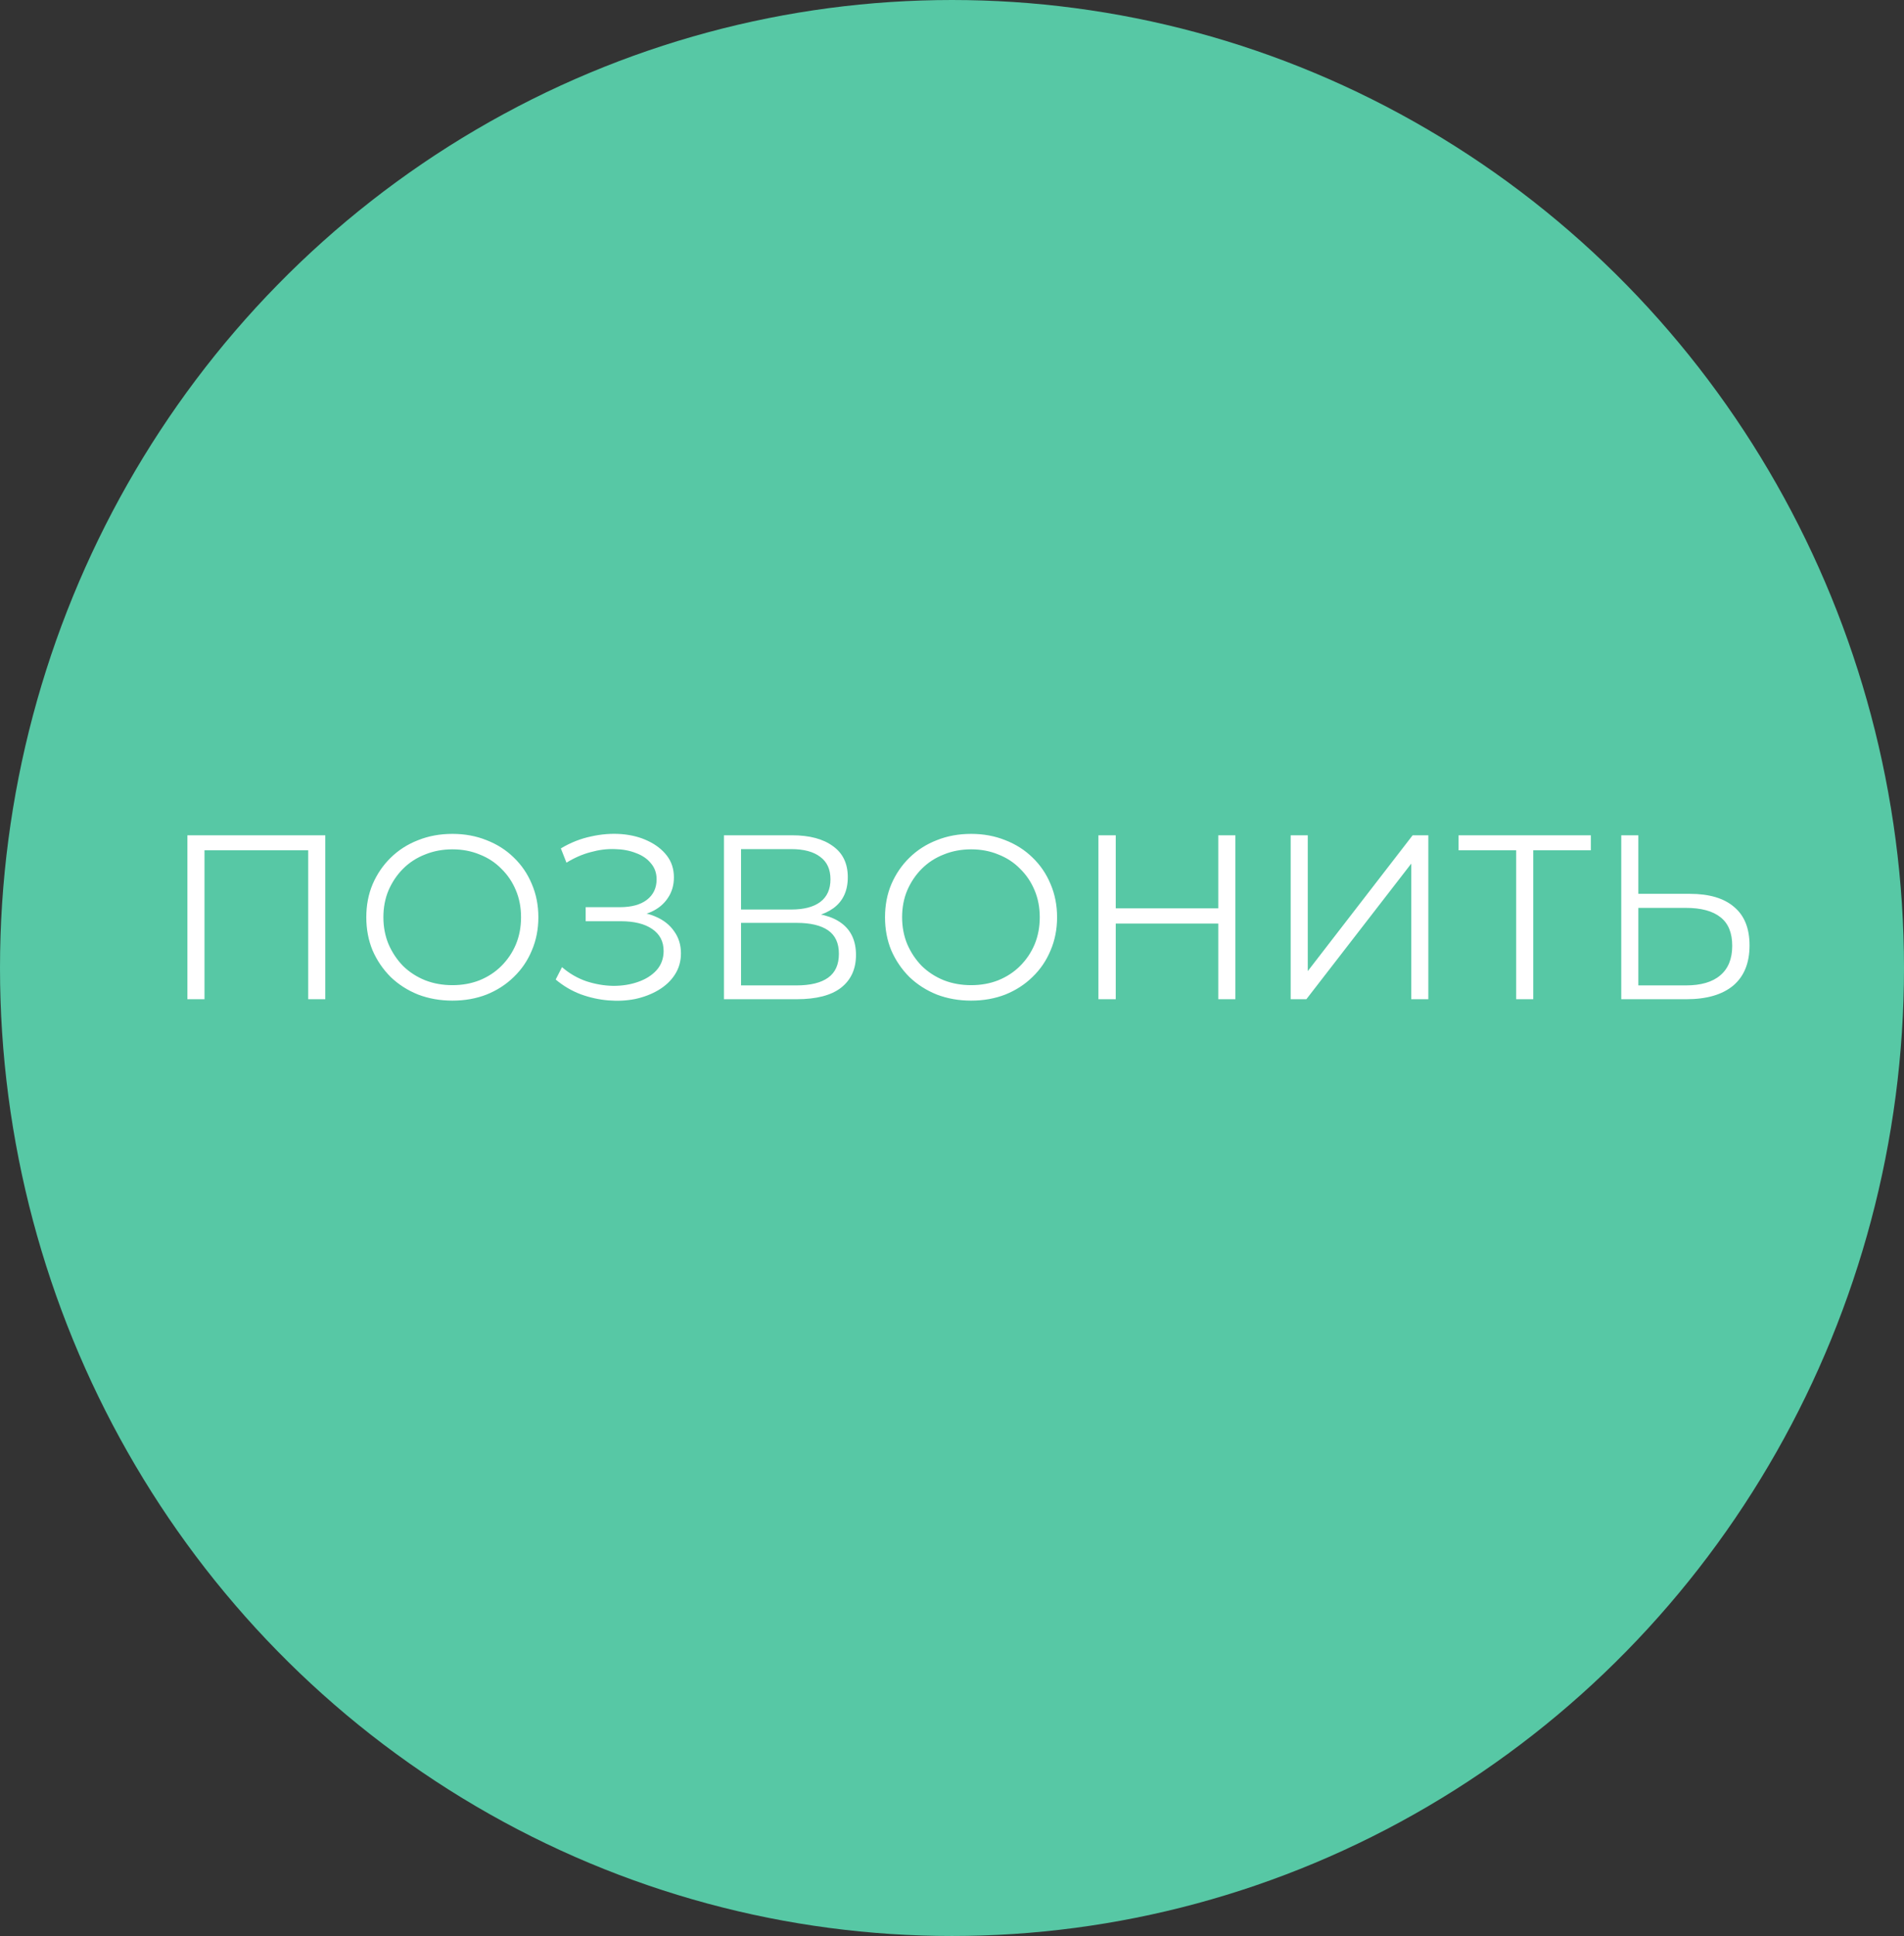
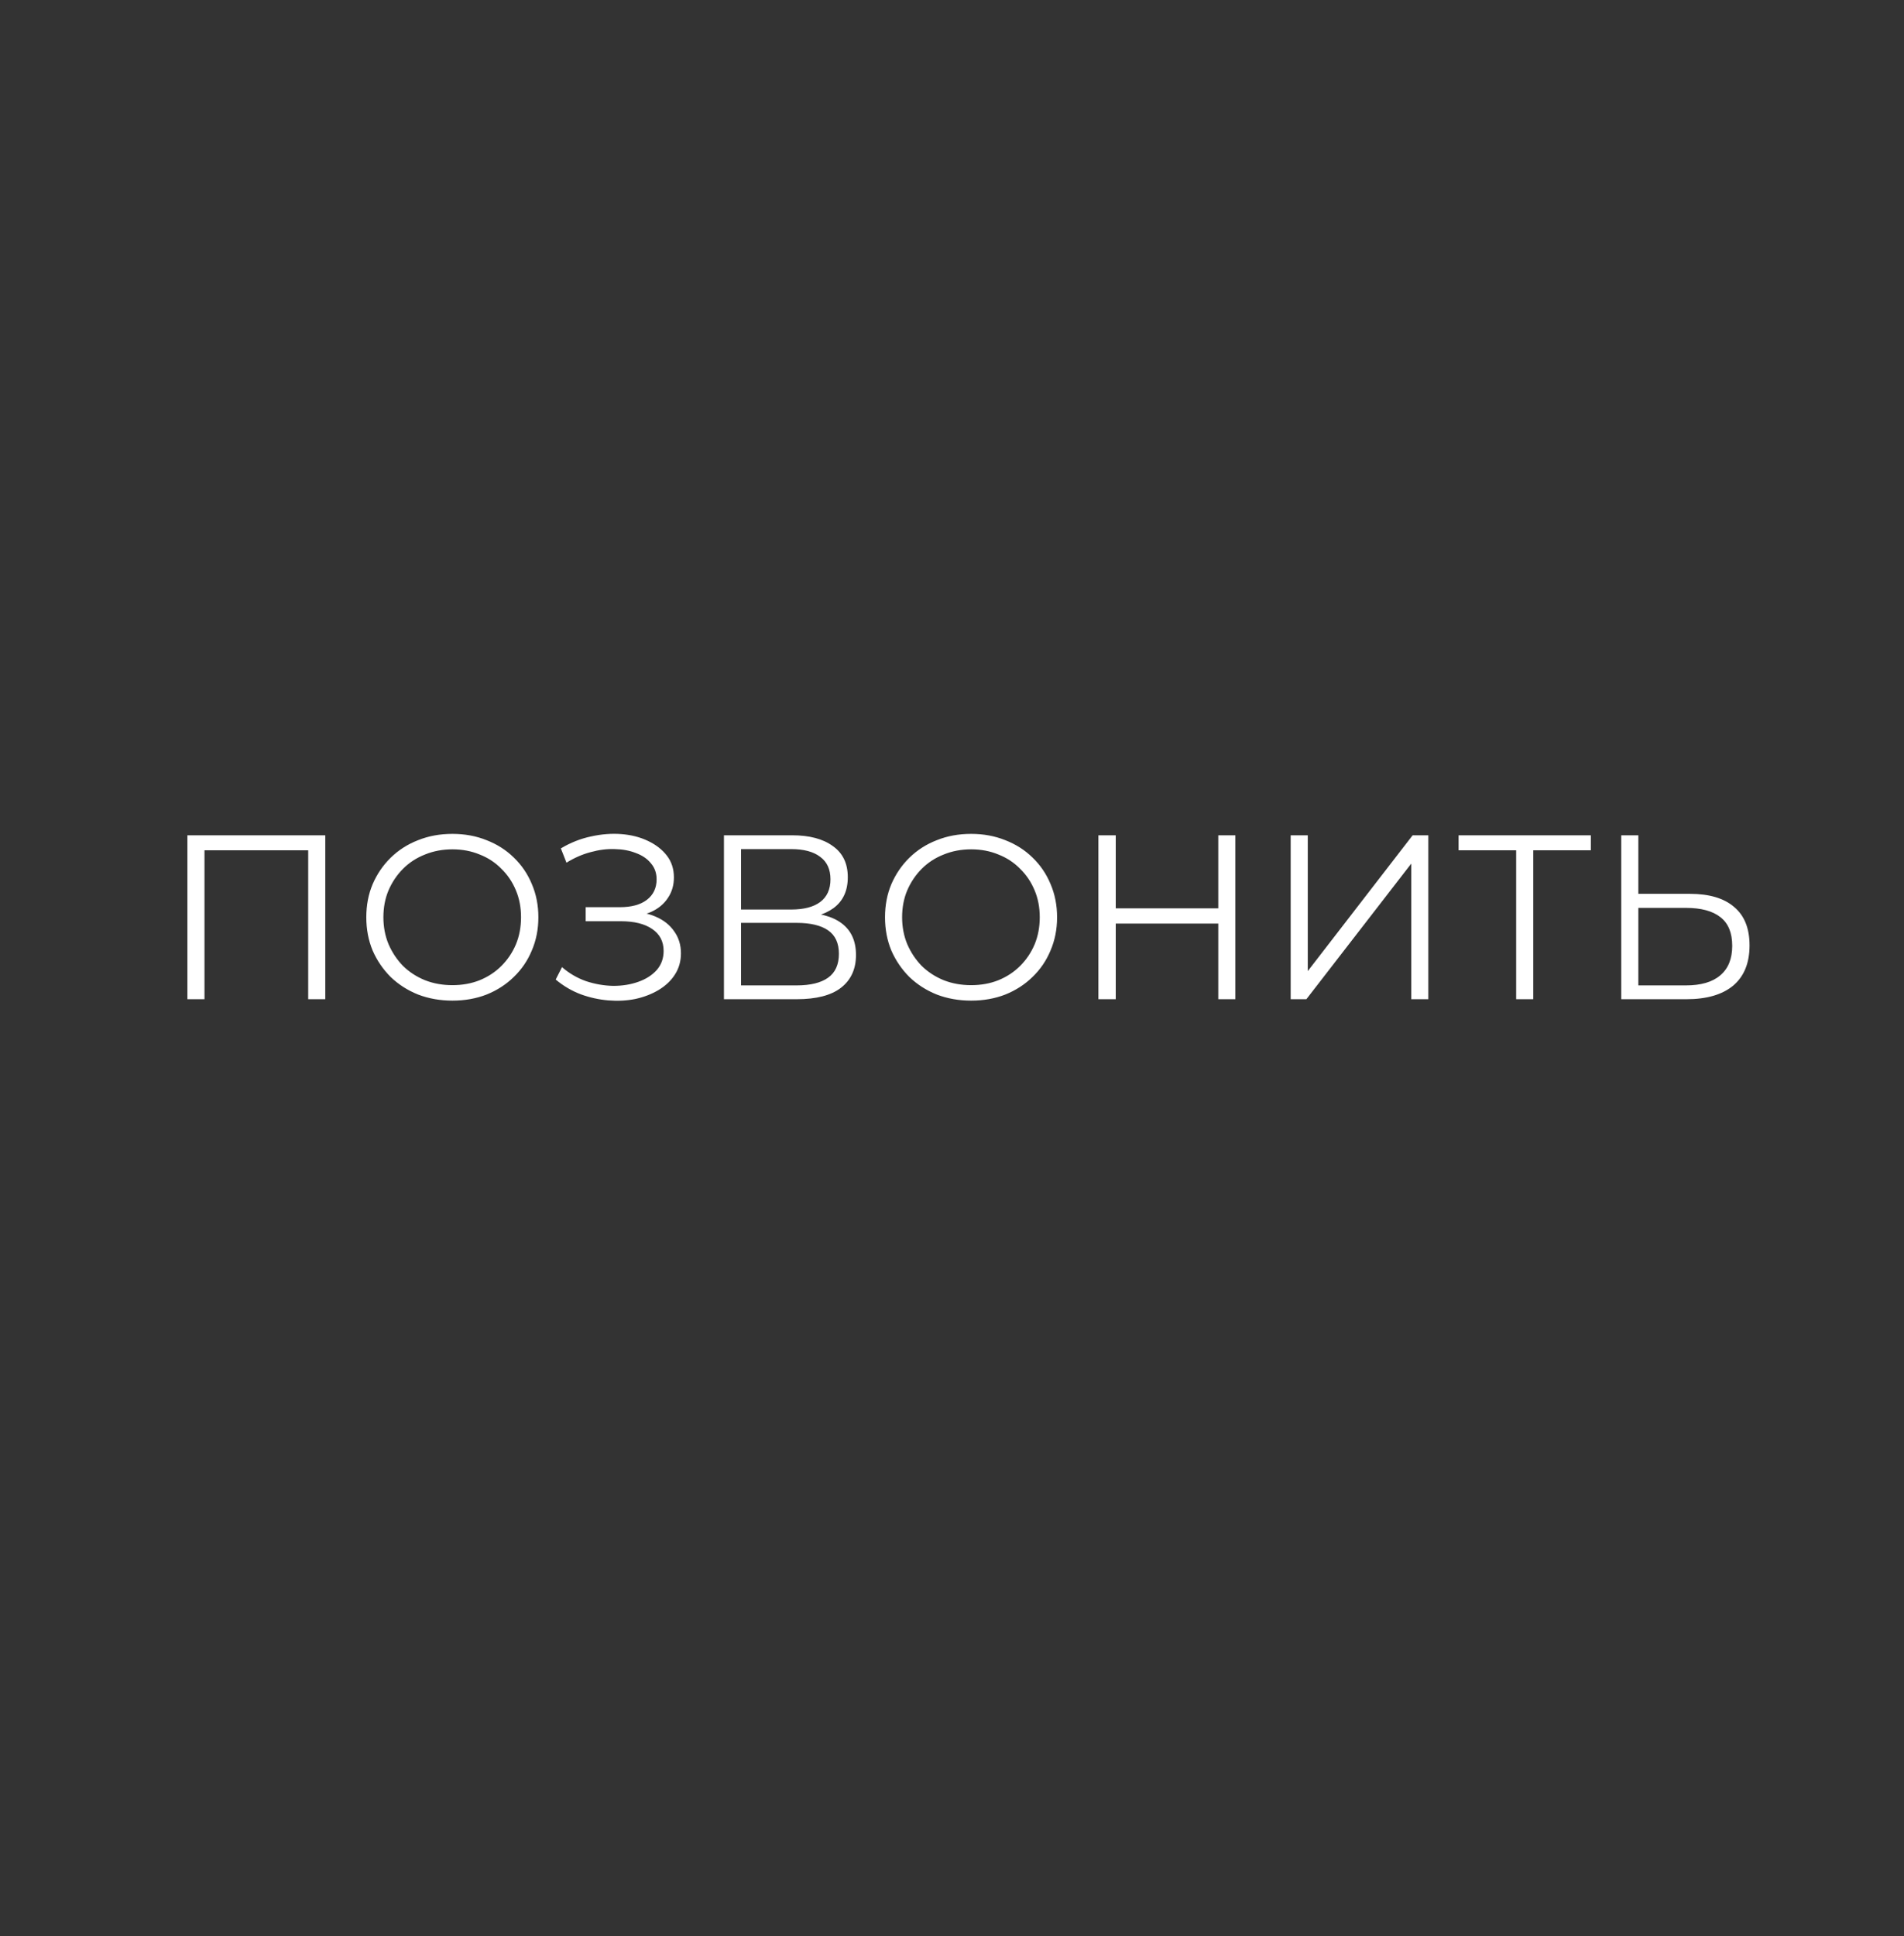
<svg xmlns="http://www.w3.org/2000/svg" width="122" height="124" viewBox="0 0 122 124" fill="none">
  <rect x="0" y="0" width="122" height="124" fill="#333333" stroke="none" />
-   <ellipse cx="61" cy="62" rx="61" ry="62" fill="#57C8A5" />
  <path d="M12.008 64V53.5H20.843V64H19.748V54.16L20.033 54.46H12.818L13.103 54.16V64H12.008ZM28.991 64.09C28.201 64.09 27.466 63.96 26.786 63.7C26.116 63.43 25.531 63.055 25.031 62.575C24.541 62.085 24.156 61.52 23.876 60.88C23.606 60.23 23.471 59.52 23.471 58.75C23.471 57.98 23.606 57.275 23.876 56.635C24.156 55.985 24.541 55.42 25.031 54.94C25.531 54.45 26.116 54.075 26.786 53.815C27.456 53.545 28.191 53.41 28.991 53.41C29.781 53.41 30.511 53.545 31.181 53.815C31.851 54.075 32.431 54.445 32.921 54.925C33.421 55.405 33.806 55.97 34.076 56.62C34.356 57.27 34.496 57.98 34.496 58.75C34.496 59.52 34.356 60.23 34.076 60.88C33.806 61.53 33.421 62.095 32.921 62.575C32.431 63.055 31.851 63.43 31.181 63.7C30.511 63.96 29.781 64.09 28.991 64.09ZM28.991 63.1C29.621 63.1 30.201 62.995 30.731 62.785C31.271 62.565 31.736 62.26 32.126 61.87C32.526 61.47 32.836 61.01 33.056 60.49C33.276 59.96 33.386 59.38 33.386 58.75C33.386 58.12 33.276 57.545 33.056 57.025C32.836 56.495 32.526 56.035 32.126 55.645C31.736 55.245 31.271 54.94 30.731 54.73C30.201 54.51 29.621 54.4 28.991 54.4C28.361 54.4 27.776 54.51 27.236 54.73C26.696 54.94 26.226 55.245 25.826 55.645C25.436 56.035 25.126 56.495 24.896 57.025C24.676 57.545 24.566 58.12 24.566 58.75C24.566 59.37 24.676 59.945 24.896 60.475C25.126 61.005 25.436 61.47 25.826 61.87C26.226 62.26 26.696 62.565 27.236 62.785C27.776 62.995 28.361 63.1 28.991 63.1ZM35.606 62.74L36.011 61.945C36.471 62.345 36.986 62.645 37.556 62.845C38.136 63.035 38.717 63.135 39.297 63.145C39.877 63.145 40.407 63.06 40.886 62.89C41.377 62.72 41.772 62.47 42.072 62.14C42.371 61.8 42.522 61.39 42.522 60.91C42.522 60.3 42.276 59.83 41.786 59.5C41.306 59.17 40.636 59.005 39.776 59.005H37.526V58.105H39.717C40.456 58.105 41.032 57.95 41.441 57.64C41.861 57.32 42.072 56.88 42.072 56.32C42.072 55.92 41.952 55.58 41.712 55.3C41.481 55.01 41.161 54.79 40.752 54.64C40.352 54.48 39.901 54.395 39.401 54.385C38.901 54.365 38.382 54.43 37.842 54.58C37.312 54.72 36.797 54.945 36.297 55.255L35.937 54.34C36.556 53.97 37.202 53.715 37.871 53.575C38.541 53.425 39.191 53.375 39.822 53.425C40.452 53.475 41.017 53.62 41.517 53.86C42.026 54.1 42.431 54.415 42.731 54.805C43.032 55.195 43.181 55.66 43.181 56.2C43.181 56.7 43.051 57.14 42.791 57.52C42.541 57.9 42.187 58.195 41.727 58.405C41.276 58.605 40.742 58.705 40.121 58.705L40.181 58.375C40.882 58.375 41.486 58.485 41.996 58.705C42.517 58.925 42.916 59.24 43.197 59.65C43.486 60.05 43.632 60.52 43.632 61.06C43.632 61.57 43.502 62.025 43.242 62.425C42.992 62.815 42.642 63.145 42.191 63.415C41.752 63.675 41.257 63.865 40.706 63.985C40.157 64.095 39.581 64.125 38.981 64.075C38.382 64.025 37.791 63.895 37.212 63.685C36.632 63.465 36.096 63.15 35.606 62.74ZM46.388 64V53.5H50.753C51.863 53.5 52.733 53.73 53.363 54.19C54.003 54.64 54.323 55.305 54.323 56.185C54.323 57.055 54.018 57.715 53.408 58.165C52.798 58.605 51.998 58.825 51.008 58.825L51.263 58.45C52.433 58.45 53.323 58.68 53.933 59.14C54.543 59.6 54.848 60.275 54.848 61.165C54.848 62.065 54.528 62.765 53.888 63.265C53.258 63.755 52.308 64 51.038 64H46.388ZM47.483 63.115H51.038C51.928 63.115 52.603 62.95 53.063 62.62C53.523 62.29 53.753 61.78 53.753 61.09C53.753 60.41 53.523 59.91 53.063 59.59C52.603 59.27 51.928 59.11 51.038 59.11H47.483V63.115ZM47.483 58.255H50.693C51.503 58.255 52.123 58.095 52.553 57.775C52.993 57.445 53.213 56.96 53.213 56.32C53.213 55.68 52.993 55.2 52.553 54.88C52.123 54.55 51.503 54.385 50.693 54.385H47.483V58.255ZM62.228 64.09C61.438 64.09 60.703 63.96 60.023 63.7C59.353 63.43 58.768 63.055 58.268 62.575C57.778 62.085 57.393 61.52 57.113 60.88C56.843 60.23 56.708 59.52 56.708 58.75C56.708 57.98 56.843 57.275 57.113 56.635C57.393 55.985 57.778 55.42 58.268 54.94C58.768 54.45 59.353 54.075 60.023 53.815C60.693 53.545 61.428 53.41 62.228 53.41C63.018 53.41 63.748 53.545 64.418 53.815C65.088 54.075 65.668 54.445 66.158 54.925C66.658 55.405 67.043 55.97 67.313 56.62C67.593 57.27 67.733 57.98 67.733 58.75C67.733 59.52 67.593 60.23 67.313 60.88C67.043 61.53 66.658 62.095 66.158 62.575C65.668 63.055 65.088 63.43 64.418 63.7C63.748 63.96 63.018 64.09 62.228 64.09ZM62.228 63.1C62.858 63.1 63.438 62.995 63.968 62.785C64.508 62.565 64.973 62.26 65.363 61.87C65.763 61.47 66.073 61.01 66.293 60.49C66.513 59.96 66.623 59.38 66.623 58.75C66.623 58.12 66.513 57.545 66.293 57.025C66.073 56.495 65.763 56.035 65.363 55.645C64.973 55.245 64.508 54.94 63.968 54.73C63.438 54.51 62.858 54.4 62.228 54.4C61.598 54.4 61.013 54.51 60.473 54.73C59.933 54.94 59.463 55.245 59.063 55.645C58.673 56.035 58.363 56.495 58.133 57.025C57.913 57.545 57.803 58.12 57.803 58.75C57.803 59.37 57.913 59.945 58.133 60.475C58.363 61.005 58.673 61.47 59.063 61.87C59.463 62.26 59.933 62.565 60.473 62.785C61.013 62.995 61.598 63.1 62.228 63.1ZM78.062 53.5H79.157V64H78.062V53.5ZM71.492 64H70.382V53.5H71.492V64ZM78.167 59.155H71.372V58.18H78.167V59.155ZM82.701 64V53.5H83.796V62.2L90.516 53.5H91.521V64H90.426V55.315L83.706 64H82.701ZM97.149 64V54.16L97.449 54.46H93.459V53.5H101.934V54.46H97.959L98.244 54.16V64H97.149ZM108.278 57.25C109.518 57.25 110.463 57.53 111.113 58.09C111.773 58.64 112.103 59.46 112.103 60.55C112.103 61.68 111.753 62.54 111.053 63.13C110.353 63.71 109.353 64 108.053 64H103.883V53.5H104.978V57.25H108.278ZM108.023 63.115C108.993 63.115 109.728 62.9 110.228 62.47C110.738 62.04 110.993 61.41 110.993 60.58C110.993 59.75 110.743 59.14 110.243 58.75C109.743 58.35 109.003 58.15 108.023 58.15H104.978V63.115H108.023Z" fill="white" />
</svg>